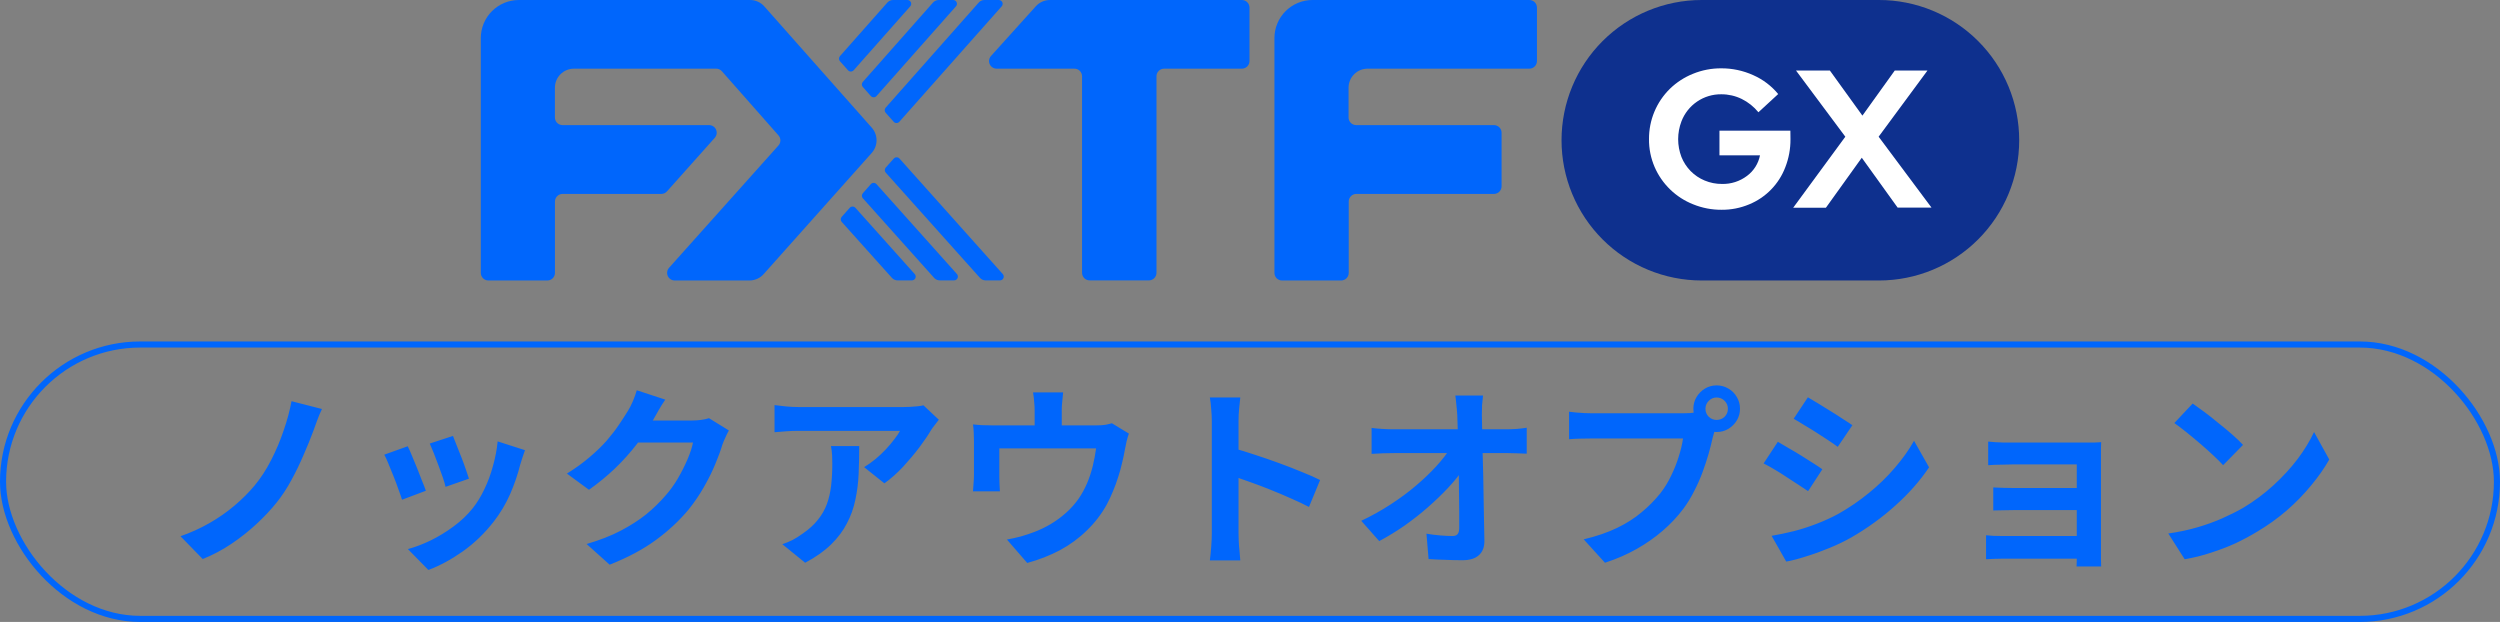
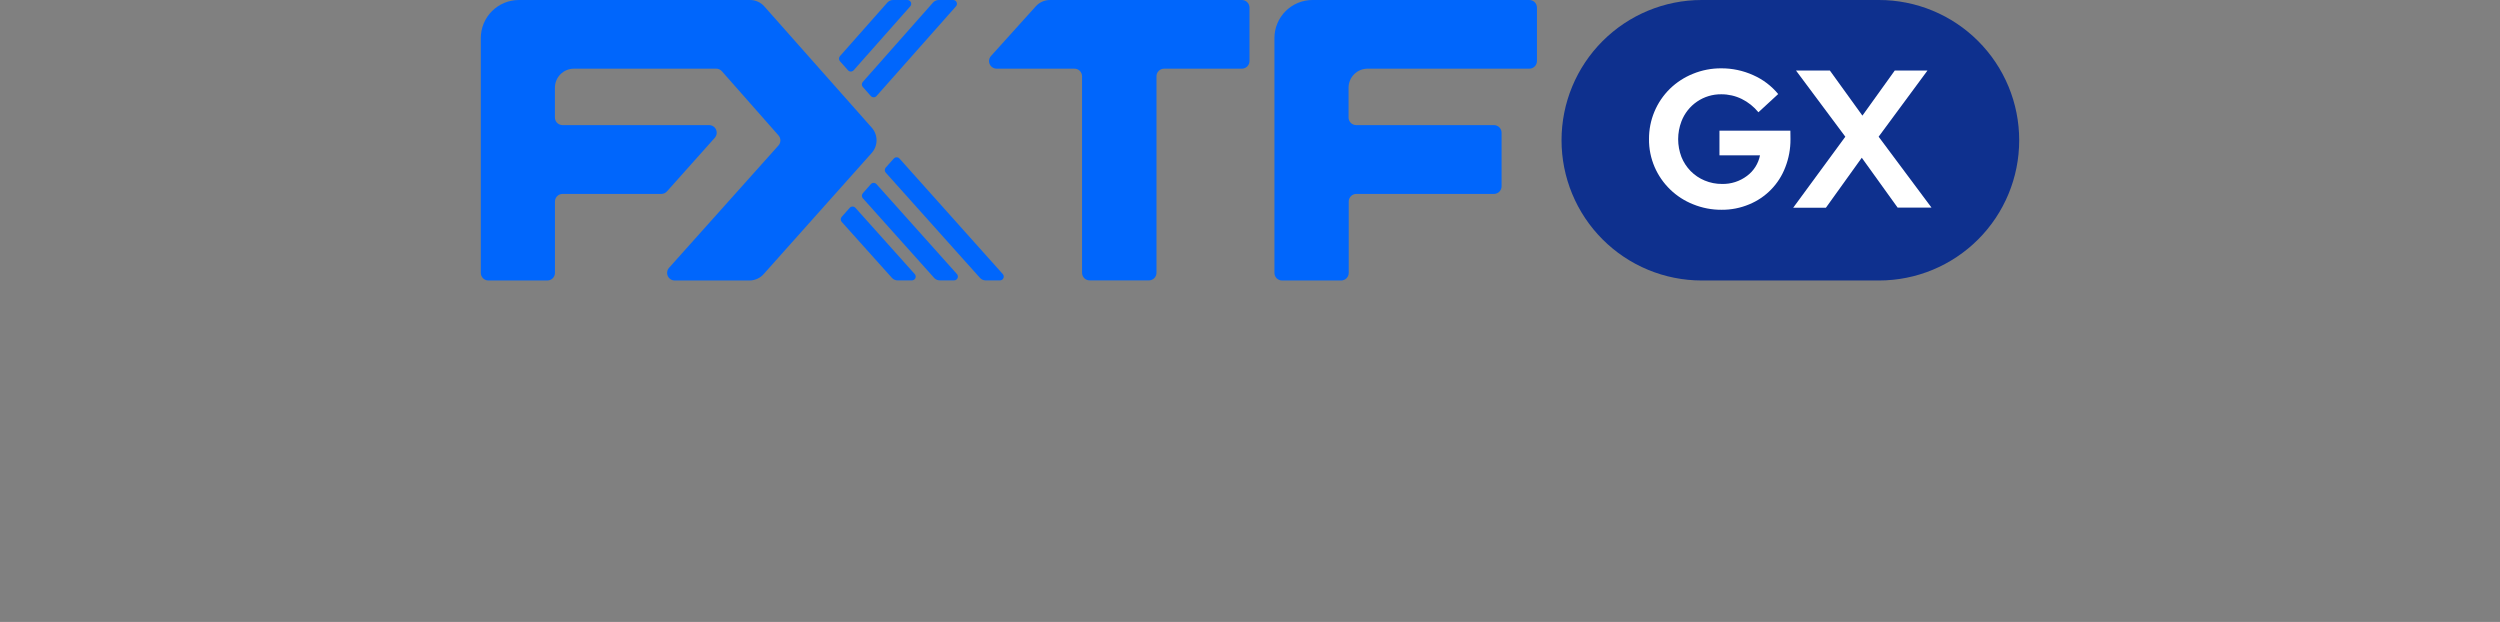
<svg xmlns="http://www.w3.org/2000/svg" width="410" height="102" viewBox="0 0 410 102" fill="none">
  <rect x="0" y="0" width="410" height="102" fill="#808080" stroke="none" />
  <path d="M308.141 0H279.084C272.986 0 267.138 2.423 262.826 6.735C258.515 11.046 256.092 16.895 256.092 22.992C256.09 26.013 256.683 29.004 257.838 31.796C258.992 34.587 260.686 37.123 262.821 39.26C264.956 41.397 267.491 43.092 270.282 44.248C273.072 45.404 276.063 46 279.084 46H308.156C314.254 46 320.102 43.577 324.414 39.266C328.726 34.954 331.148 29.106 331.148 23.008C331.15 19.986 330.557 16.993 329.401 14.201C328.246 11.409 326.551 8.871 324.414 6.735C322.277 4.598 319.74 2.903 316.948 1.748C314.156 0.592 311.163 -0.002 308.141 0Z" fill="#0E308E" />
  <path d="M293.638 22.849C293.648 24.422 293.358 25.982 292.783 27.445C292.264 28.809 291.47 30.052 290.45 31.096C289.431 32.141 288.208 32.965 286.858 33.518C285.433 34.114 283.902 34.415 282.358 34.403C280.75 34.416 279.155 34.11 277.665 33.503C276.263 32.947 274.983 32.12 273.9 31.069C272.817 30.019 271.951 28.765 271.353 27.38C270.732 25.936 270.42 24.378 270.437 22.807C270.427 21.273 270.725 19.753 271.313 18.337C271.901 16.92 272.768 15.637 273.862 14.562C274.948 13.507 276.23 12.673 277.635 12.107C279.106 11.504 280.683 11.198 282.273 11.206C284.09 11.196 285.888 11.58 287.542 12.331C289.124 13.031 290.522 14.09 291.624 15.424L288.381 18.412C287.637 17.501 286.708 16.759 285.655 16.235C284.61 15.723 283.461 15.458 282.296 15.462C280.882 15.445 279.497 15.861 278.327 16.656C277.157 17.451 276.26 18.586 275.756 19.908C275.039 21.786 275.039 23.862 275.756 25.741C276.102 26.606 276.615 27.394 277.267 28.06C277.922 28.724 278.703 29.249 279.563 29.606C280.464 29.983 281.432 30.174 282.408 30.167C283.884 30.203 285.328 29.738 286.506 28.849C287.613 28.029 288.374 26.826 288.64 25.474H281.991V21.434H293.622L293.638 22.849Z" fill="white" />
  <path d="M299.451 34.063H294.086L302.633 22.42L294.546 11.57H300.101L305.435 18.961L310.739 11.57H316.104L308.095 22.42L316.769 34.051H311.214L305.331 25.868L299.451 34.063Z" fill="white" />
  <path d="M245.01 20.518H222.412C222.248 20.518 222.086 20.486 221.934 20.423C221.783 20.361 221.645 20.269 221.529 20.153C221.413 20.037 221.321 19.899 221.259 19.748C221.196 19.596 221.164 19.434 221.164 19.27V14.384C221.164 13.556 221.493 12.761 222.078 12.175C222.664 11.59 223.459 11.261 224.287 11.261H250.812C251.143 11.261 251.461 11.129 251.695 10.895C251.929 10.661 252.06 10.343 252.06 10.012V1.249C252.06 0.918 251.929 0.6 251.695 0.366C251.461 0.132 251.143 0 250.812 0H215.249C214.429 0 213.617 0.162 212.859 0.476C212.102 0.79 211.413 1.25 210.834 1.83C210.254 2.41 209.794 3.099 209.481 3.857C209.167 4.615 209.006 5.427 209.007 6.247V44.736C209.004 44.903 209.035 45.069 209.098 45.224C209.161 45.379 209.255 45.52 209.374 45.638C209.492 45.756 209.634 45.849 209.789 45.911C209.945 45.973 210.111 46.003 210.278 46H219.942C220.106 46 220.269 45.968 220.42 45.906C220.572 45.843 220.71 45.751 220.826 45.635C220.942 45.519 221.034 45.381 221.097 45.23C221.159 45.078 221.191 44.915 221.191 44.751V33.05C221.191 32.719 221.322 32.402 221.556 32.167C221.79 31.933 222.108 31.802 222.439 31.802H245.037C245.366 31.794 245.678 31.657 245.907 31.42C246.135 31.183 246.261 30.867 246.258 30.538V21.767C246.258 21.436 246.127 21.118 245.893 20.884C245.659 20.65 245.341 20.518 245.01 20.518Z" fill="#0066FC" />
  <path d="M169.872 1.032L162.528 9.177C162.365 9.356 162.258 9.578 162.219 9.816C162.18 10.055 162.212 10.3 162.31 10.52C162.408 10.741 162.568 10.929 162.771 11.06C162.973 11.192 163.21 11.261 163.452 11.261H176.208C176.539 11.261 176.857 11.392 177.091 11.626C177.325 11.86 177.456 12.178 177.456 12.509V44.736C177.456 44.9 177.489 45.063 177.552 45.214C177.615 45.366 177.707 45.504 177.824 45.62C177.94 45.736 178.078 45.828 178.23 45.89C178.382 45.953 178.545 45.985 178.709 45.984H188.415C188.746 45.984 189.064 45.853 189.298 45.618C189.532 45.384 189.664 45.067 189.664 44.736V12.509C189.664 12.178 189.795 11.86 190.029 11.626C190.264 11.392 190.581 11.261 190.912 11.261H203.668C204 11.261 204.317 11.129 204.551 10.895C204.785 10.661 204.917 10.343 204.917 10.012V1.249C204.917 0.918 204.786 0.601 204.553 0.367C204.319 0.133 204.003 0.001 203.672 0H172.192C171.754 0 171.322 0.092 170.922 0.27C170.523 0.448 170.165 0.707 169.872 1.032Z" fill="#0066FC" />
  <path d="M123.015 0H85.098C84.278 -0 83.465 0.161 82.707 0.475C81.949 0.789 81.26 1.249 80.68 1.829C80.1 2.409 79.64 3.098 79.326 3.856C79.012 4.614 78.851 5.427 78.852 6.247V44.736C78.85 44.901 78.88 45.065 78.942 45.218C79.004 45.371 79.096 45.511 79.212 45.629C79.328 45.746 79.466 45.84 79.619 45.903C79.771 45.967 79.935 46 80.1 46H89.764C89.928 46 90.091 45.968 90.242 45.906C90.394 45.843 90.532 45.751 90.648 45.635C90.764 45.519 90.856 45.381 90.918 45.23C90.981 45.078 91.013 44.915 91.013 44.751V33.05C91.013 32.719 91.144 32.402 91.378 32.167C91.612 31.933 91.93 31.802 92.261 31.802H108.496C108.666 31.796 108.833 31.756 108.986 31.683C109.14 31.611 109.277 31.508 109.389 31.38L117.224 22.598C117.385 22.418 117.49 22.196 117.526 21.958C117.563 21.72 117.531 21.476 117.432 21.256C117.334 21.037 117.174 20.85 116.972 20.719C116.769 20.588 116.534 20.518 116.293 20.518H92.253C91.922 20.518 91.605 20.387 91.371 20.153C91.136 19.919 91.005 19.601 91.005 19.27V14.384C91.005 13.556 91.334 12.761 91.92 12.175C92.505 11.59 93.3 11.261 94.128 11.261H117.456C117.634 11.26 117.809 11.298 117.97 11.371C118.132 11.445 118.275 11.552 118.392 11.686L127.669 22.2C127.873 22.428 127.985 22.723 127.985 23.029C127.985 23.335 127.873 23.63 127.669 23.858L109.737 43.905C109.572 44.084 109.462 44.308 109.423 44.548C109.383 44.789 109.415 45.036 109.514 45.258C109.613 45.481 109.775 45.67 109.98 45.802C110.185 45.934 110.425 46.002 110.669 46H122.918C123.356 45.998 123.789 45.904 124.189 45.724C124.588 45.544 124.946 45.283 125.238 44.956L142.965 25.08C143.474 24.509 143.755 23.771 143.755 23.006C143.755 22.241 143.474 21.503 142.965 20.932L125.35 1.052C125.057 0.721 124.698 0.456 124.295 0.275C123.893 0.094 123.456 0 123.015 0Z" fill="#0066FC" />
  <path d="M138.04 36.39L146.274 45.571C146.391 45.7 146.534 45.804 146.694 45.876C146.853 45.947 147.026 45.984 147.201 45.984H149.551C149.672 45.985 149.79 45.95 149.892 45.885C149.993 45.819 150.073 45.726 150.122 45.615C150.171 45.505 150.187 45.383 150.168 45.264C150.149 45.145 150.096 45.034 150.015 44.944L140.286 34.082C140.228 34.017 140.156 33.964 140.076 33.928C139.995 33.892 139.908 33.873 139.82 33.873C139.732 33.873 139.645 33.892 139.565 33.928C139.484 33.964 139.413 34.017 139.354 34.082L138.04 35.563C137.939 35.677 137.883 35.824 137.883 35.977C137.883 36.129 137.939 36.276 138.04 36.39Z" fill="#0066FC" />
  <path d="M141.5 32.509L153.197 45.571C153.314 45.701 153.458 45.805 153.618 45.877C153.779 45.948 153.953 45.984 154.128 45.984H156.471C156.591 45.984 156.709 45.949 156.809 45.883C156.91 45.818 156.99 45.725 157.039 45.615C157.089 45.505 157.105 45.384 157.088 45.265C157.07 45.146 157.018 45.035 156.938 44.944L143.746 30.201C143.687 30.136 143.615 30.083 143.535 30.047C143.455 30.011 143.368 29.992 143.28 29.992C143.192 29.992 143.105 30.011 143.024 30.047C142.944 30.083 142.872 30.136 142.814 30.201L141.5 31.697C141.403 31.81 141.349 31.954 141.349 32.103C141.349 32.252 141.403 32.396 141.5 32.509Z" fill="#0066FC" />
  <path d="M143.749 15.745L156.764 1.056C156.851 0.967 156.909 0.854 156.93 0.732C156.952 0.609 156.937 0.484 156.887 0.37C156.836 0.257 156.753 0.161 156.648 0.095C156.543 0.029 156.421 -0.004 156.297 0H153.947C153.77 0.001 153.595 0.039 153.434 0.112C153.273 0.184 153.129 0.29 153.011 0.422L141.5 13.437C141.399 13.551 141.344 13.698 141.344 13.85C141.344 14.003 141.399 14.15 141.5 14.264L142.814 15.745C142.872 15.811 142.944 15.864 143.025 15.901C143.106 15.937 143.193 15.956 143.282 15.956C143.37 15.956 143.458 15.937 143.538 15.901C143.619 15.864 143.691 15.811 143.749 15.745Z" fill="#0066FC" />
-   <path d="M160.51 0.422L145.245 17.658C145.144 17.773 145.089 17.921 145.089 18.073C145.089 18.226 145.144 18.374 145.245 18.489L146.56 19.966C146.618 20.032 146.69 20.085 146.771 20.122C146.851 20.159 146.939 20.177 147.027 20.177C147.116 20.177 147.203 20.159 147.284 20.122C147.365 20.085 147.437 20.032 147.495 19.966L164.279 1.04C164.359 0.949 164.411 0.836 164.429 0.716C164.446 0.596 164.428 0.473 164.377 0.363C164.326 0.252 164.243 0.159 164.14 0.095C164.037 0.031 163.917 -0.002 163.796 0H161.446C161.269 0 161.094 0.038 160.933 0.111C160.771 0.183 160.627 0.289 160.51 0.422Z" fill="#0066FC" />
  <path d="M140.004 11.52L149.281 1.04C149.36 0.95 149.412 0.839 149.43 0.721C149.448 0.602 149.431 0.481 149.383 0.371C149.334 0.262 149.255 0.169 149.154 0.103C149.054 0.037 148.937 0.002 148.817 0H146.463C146.286 0.001 146.11 0.038 145.948 0.111C145.787 0.184 145.642 0.289 145.524 0.422L137.75 9.208C137.649 9.323 137.594 9.471 137.594 9.623C137.594 9.776 137.649 9.924 137.75 10.039L139.068 11.52C139.127 11.586 139.199 11.639 139.279 11.676C139.36 11.712 139.447 11.731 139.536 11.731C139.625 11.731 139.712 11.712 139.793 11.676C139.873 11.639 139.945 11.586 140.004 11.52Z" fill="#0066FC" />
  <path d="M145.253 28.303L160.715 45.571C160.833 45.701 160.976 45.805 161.137 45.877C161.297 45.948 161.471 45.984 161.647 45.984H163.989C164.11 45.985 164.228 45.95 164.329 45.885C164.431 45.819 164.511 45.726 164.56 45.615C164.609 45.505 164.625 45.383 164.606 45.264C164.587 45.145 164.534 45.034 164.453 44.944L147.514 26.003C147.455 25.938 147.383 25.886 147.303 25.85C147.222 25.814 147.135 25.796 147.047 25.796C146.958 25.796 146.871 25.814 146.791 25.85C146.71 25.886 146.638 25.938 146.579 26.003L145.265 27.476C145.163 27.59 145.106 27.736 145.104 27.888C145.102 28.04 145.155 28.187 145.253 28.303Z" fill="#0066FC" />
-   <rect x="0.5" y="56.5" width="409" height="45" rx="22.5" stroke="#0066FC" />
-   <path d="M52.8 67.076C52.523 67.652 52.267 68.26 52.032 68.9C51.798 69.54 51.584 70.127 51.392 70.66C50.944 71.876 50.411 73.188 49.792 74.596C49.195 76.004 48.523 77.391 47.776 78.756C47.051 80.1 46.251 81.316 45.377 82.404C44.48 83.535 43.392 84.697 42.112 85.892C40.854 87.065 39.467 88.164 37.953 89.188C36.459 90.191 34.891 91.023 33.248 91.684L29.601 87.94C31.265 87.364 32.843 86.649 34.337 85.796C35.83 84.943 37.206 83.983 38.465 82.916C39.723 81.849 40.822 80.751 41.761 79.62C42.785 78.383 43.691 76.985 44.48 75.428C45.291 73.849 45.974 72.228 46.529 70.564C47.105 68.9 47.531 67.311 47.809 65.796L52.8 67.076ZM74.287 71.492C74.437 71.833 74.629 72.324 74.864 72.964C75.12 73.583 75.386 74.255 75.663 74.98C75.941 75.684 76.186 76.356 76.4 76.996C76.613 77.636 76.784 78.137 76.912 78.5L73.072 79.844C72.986 79.439 72.837 78.927 72.624 78.308C72.41 77.689 72.175 77.039 71.919 76.356C71.663 75.652 71.407 74.98 71.151 74.34C70.895 73.7 70.671 73.167 70.48 72.74L74.287 71.492ZM86.096 73.828C85.925 74.34 85.775 74.777 85.647 75.14C85.541 75.503 85.434 75.844 85.328 76.164C84.922 77.785 84.368 79.407 83.663 81.028C82.96 82.628 82.064 84.132 80.975 85.54C79.482 87.46 77.786 89.092 75.888 90.436C74.01 91.759 72.133 92.772 70.255 93.476L66.895 90.052C68.069 89.732 69.306 89.263 70.608 88.644C71.909 88.004 73.168 87.236 74.383 86.34C75.6 85.444 76.645 84.452 77.519 83.364C78.245 82.447 78.885 81.401 79.439 80.228C80.016 79.033 80.485 77.764 80.847 76.42C81.231 75.055 81.487 73.711 81.615 72.388L86.096 73.828ZM66.864 73.188C67.077 73.593 67.311 74.116 67.567 74.756C67.845 75.396 68.122 76.068 68.4 76.772C68.677 77.476 68.944 78.159 69.2 78.82C69.477 79.481 69.69 80.036 69.84 80.484L65.936 81.956C65.808 81.529 65.615 80.975 65.359 80.292C65.125 79.609 64.858 78.895 64.559 78.148C64.261 77.38 63.973 76.676 63.696 76.036C63.44 75.396 63.215 74.905 63.023 74.564L66.864 73.188ZM119.536 70.596C119.365 70.895 119.184 71.257 118.992 71.684C118.8 72.089 118.629 72.495 118.48 72.9C118.202 73.839 117.808 74.916 117.296 76.132C116.805 77.327 116.186 78.575 115.44 79.876C114.714 81.156 113.872 82.393 112.912 83.588C111.376 85.423 109.584 87.087 107.536 88.58C105.509 90.073 102.992 91.417 99.984 92.612L96.207 89.22C98.383 88.58 100.261 87.844 101.84 87.012C103.418 86.18 104.794 85.295 105.968 84.356C107.141 83.396 108.186 82.383 109.104 81.316C109.85 80.484 110.533 79.545 111.152 78.5C111.77 77.433 112.304 76.377 112.752 75.332C113.2 74.287 113.498 73.369 113.648 72.58H102.864L104.336 68.964C104.634 68.964 105.093 68.964 105.712 68.964C106.352 68.964 107.066 68.964 107.856 68.964C108.666 68.964 109.456 68.964 110.224 68.964C111.013 68.964 111.696 68.964 112.272 68.964C112.869 68.964 113.274 68.964 113.488 68.964C113.978 68.964 114.469 68.932 114.96 68.868C115.472 68.804 115.909 68.708 116.272 68.58L119.536 70.596ZM109.104 65.54C108.72 66.095 108.346 66.692 107.984 67.332C107.621 67.972 107.344 68.463 107.152 68.804C106.426 70.084 105.53 71.417 104.464 72.804C103.418 74.169 102.224 75.503 100.88 76.804C99.535 78.084 98.106 79.257 96.591 80.324L92.975 77.668C94.383 76.793 95.621 75.897 96.688 74.98C97.775 74.063 98.714 73.156 99.504 72.26C100.293 71.343 100.965 70.468 101.52 69.636C102.096 68.783 102.586 68.025 102.992 67.364C103.248 66.959 103.514 66.436 103.792 65.796C104.069 65.135 104.282 64.537 104.432 64.004L109.104 65.54ZM153.968 68.836C153.797 69.049 153.584 69.327 153.328 69.668C153.072 69.988 152.869 70.265 152.72 70.5C152.229 71.332 151.578 72.292 150.768 73.38C149.957 74.447 149.061 75.513 148.08 76.58C147.098 77.625 146.085 78.521 145.04 79.268L141.712 76.612C142.352 76.228 142.981 75.78 143.6 75.268C144.218 74.756 144.784 74.223 145.296 73.668C145.829 73.092 146.288 72.548 146.672 72.036C147.077 71.524 147.386 71.065 147.6 70.66C147.322 70.66 146.853 70.66 146.192 70.66C145.53 70.66 144.741 70.66 143.824 70.66C142.906 70.66 141.914 70.66 140.848 70.66C139.802 70.66 138.757 70.66 137.712 70.66C136.666 70.66 135.674 70.66 134.736 70.66C133.818 70.66 133.018 70.66 132.336 70.66C131.674 70.66 131.205 70.66 130.928 70.66C130.266 70.66 129.637 70.681 129.04 70.724C128.442 70.767 127.77 70.82 127.024 70.884V66.436C127.642 66.521 128.282 66.596 128.944 66.66C129.605 66.724 130.266 66.756 130.928 66.756C131.205 66.756 131.696 66.756 132.4 66.756C133.104 66.756 133.936 66.756 134.896 66.756C135.877 66.756 136.912 66.756 138 66.756C139.109 66.756 140.208 66.756 141.296 66.756C142.405 66.756 143.429 66.756 144.368 66.756C145.328 66.756 146.138 66.756 146.8 66.756C147.482 66.756 147.941 66.756 148.176 66.756C148.474 66.756 148.837 66.745 149.264 66.724C149.69 66.703 150.106 66.671 150.512 66.628C150.938 66.585 151.248 66.532 151.44 66.468L153.968 68.836ZM140.912 73.156C140.912 74.735 140.88 76.26 140.816 77.732C140.752 79.204 140.57 80.623 140.272 81.988C139.994 83.332 139.536 84.612 138.896 85.828C138.277 87.044 137.413 88.196 136.304 89.284C135.194 90.372 133.776 91.375 132.048 92.292L128.304 89.252C128.816 89.081 129.36 88.857 129.936 88.58C130.512 88.281 131.088 87.919 131.664 87.492C132.688 86.788 133.509 86.041 134.128 85.252C134.768 84.463 135.258 83.609 135.6 82.692C135.941 81.753 136.176 80.74 136.304 79.652C136.432 78.543 136.496 77.337 136.496 76.036C136.496 75.545 136.485 75.076 136.464 74.628C136.442 74.159 136.378 73.668 136.272 73.156H140.912ZM174.352 64.356C174.288 65.039 174.234 65.593 174.192 66.02C174.149 66.425 174.128 66.852 174.128 67.3C174.128 67.577 174.128 68.004 174.128 68.58C174.128 69.156 174.128 69.753 174.128 70.372C174.128 70.991 174.128 71.503 174.128 71.908H169.68C169.68 71.46 169.68 70.927 169.68 70.308C169.68 69.689 169.68 69.103 169.68 68.548C169.68 67.993 169.68 67.577 169.68 67.3C169.68 66.852 169.658 66.425 169.616 66.02C169.594 65.593 169.53 65.039 169.424 64.356H174.352ZM185.136 71.108C185.008 71.449 184.88 71.887 184.752 72.42C184.645 72.932 184.56 73.348 184.496 73.668C184.368 74.415 184.208 75.172 184.016 75.94C183.845 76.708 183.632 77.476 183.376 78.244C183.141 79.012 182.864 79.769 182.544 80.516C182.245 81.263 181.904 81.999 181.52 82.724C180.666 84.281 179.578 85.7 178.256 86.98C176.954 88.26 175.472 89.348 173.808 90.244C172.144 91.119 170.362 91.812 168.464 92.324L165.136 88.484C165.861 88.356 166.629 88.185 167.44 87.972C168.25 87.737 168.986 87.492 169.648 87.236C170.544 86.895 171.429 86.468 172.304 85.956C173.2 85.423 174.042 84.804 174.832 84.1C175.621 83.396 176.314 82.617 176.912 81.764C177.445 80.975 177.904 80.132 178.288 79.236C178.672 78.319 178.981 77.38 179.216 76.42C179.45 75.439 179.632 74.479 179.76 73.54H163.888C163.888 73.817 163.888 74.169 163.888 74.596C163.888 75.001 163.888 75.449 163.888 75.94C163.888 76.409 163.888 76.847 163.888 77.252C163.888 77.636 163.888 77.956 163.888 78.212C163.888 78.575 163.898 78.98 163.92 79.428C163.941 79.876 163.962 80.26 163.984 80.58H159.568C159.61 80.175 159.642 79.737 159.664 79.268C159.706 78.777 159.728 78.319 159.728 77.892C159.728 77.636 159.728 77.263 159.728 76.772C159.728 76.281 159.728 75.759 159.728 75.204C159.728 74.628 159.728 74.084 159.728 73.572C159.728 73.06 159.728 72.655 159.728 72.356C159.728 71.993 159.717 71.545 159.696 71.012C159.674 70.457 159.632 69.988 159.568 69.604C160.122 69.668 160.656 69.711 161.168 69.732C161.68 69.753 162.234 69.764 162.832 69.764H179.696C180.357 69.764 180.89 69.732 181.296 69.668C181.722 69.583 182.074 69.497 182.352 69.412L185.136 71.108ZM198.736 87.428C198.736 87.023 198.736 86.361 198.736 85.444C198.736 84.505 198.736 83.428 198.736 82.212C198.736 80.975 198.736 79.684 198.736 78.34C198.736 76.996 198.736 75.705 198.736 74.468C198.736 73.209 198.736 72.1 198.736 71.14C198.736 70.18 198.736 69.476 198.736 69.028C198.736 68.473 198.704 67.833 198.64 67.108C198.597 66.383 198.522 65.743 198.416 65.188H203.408C203.344 65.743 203.28 66.361 203.216 67.044C203.152 67.705 203.12 68.367 203.12 69.028C203.12 69.625 203.12 70.436 203.12 71.46C203.12 72.484 203.12 73.625 203.12 74.884C203.12 76.121 203.12 77.391 203.12 78.692C203.12 79.972 203.12 81.209 203.12 82.404C203.12 83.599 203.12 84.644 203.12 85.54C203.12 86.415 203.12 87.044 203.12 87.428C203.12 87.727 203.13 88.153 203.152 88.708C203.173 89.241 203.216 89.796 203.28 90.372C203.344 90.948 203.386 91.46 203.408 91.908H198.416C198.501 91.268 198.576 90.521 198.64 89.668C198.704 88.815 198.736 88.068 198.736 87.428ZM202.16 73.476C203.226 73.753 204.421 74.116 205.744 74.564C207.066 74.991 208.4 75.449 209.744 75.94C211.088 76.431 212.346 76.921 213.52 77.412C214.714 77.881 215.706 78.319 216.496 78.724L214.672 83.14C213.776 82.671 212.784 82.201 211.696 81.732C210.608 81.241 209.498 80.772 208.368 80.324C207.258 79.876 206.16 79.46 205.072 79.076C204.005 78.692 203.034 78.351 202.16 78.052V73.476ZM243.215 64.868C243.152 65.359 243.098 65.892 243.056 66.468C243.034 67.044 243.024 67.588 243.024 68.1C243.045 68.996 243.066 69.967 243.087 71.012C243.109 72.057 243.13 73.167 243.152 74.34C243.194 75.513 243.226 76.719 243.248 77.956C243.269 79.172 243.29 80.399 243.312 81.636C243.333 82.852 243.354 84.057 243.375 85.252C243.397 86.425 243.418 87.556 243.44 88.644C243.461 89.668 243.173 90.457 242.576 91.012C241.978 91.588 241.072 91.876 239.856 91.876C238.896 91.876 237.957 91.855 237.04 91.812C236.122 91.791 235.205 91.748 234.288 91.684L233.936 87.524C234.661 87.652 235.418 87.748 236.208 87.812C236.997 87.876 237.658 87.908 238.191 87.908C238.597 87.908 238.885 87.801 239.056 87.588C239.226 87.375 239.312 87.033 239.312 86.564C239.312 85.839 239.312 85.007 239.312 84.068C239.312 83.108 239.301 82.095 239.28 81.028C239.28 79.94 239.269 78.831 239.247 77.7C239.226 76.548 239.205 75.407 239.184 74.276C239.162 73.145 239.13 72.057 239.087 71.012C239.066 69.967 239.034 68.996 238.992 68.1C238.949 67.396 238.896 66.788 238.832 66.276C238.789 65.743 238.736 65.273 238.672 64.868H243.215ZM224.943 70.18C225.413 70.244 225.978 70.297 226.639 70.34C227.322 70.383 227.941 70.404 228.495 70.404C228.815 70.404 229.359 70.404 230.127 70.404C230.895 70.404 231.802 70.404 232.847 70.404C233.914 70.404 235.045 70.404 236.24 70.404C237.434 70.404 238.618 70.404 239.792 70.404C240.965 70.404 242.064 70.404 243.087 70.404C244.112 70.404 244.976 70.404 245.68 70.404C246.384 70.404 246.842 70.404 247.056 70.404C247.568 70.404 248.154 70.383 248.816 70.34C249.477 70.276 250 70.212 250.384 70.148V74.404C249.872 74.383 249.328 74.361 248.752 74.34C248.197 74.319 247.706 74.308 247.28 74.308C247.088 74.308 246.64 74.308 245.936 74.308C245.232 74.308 244.357 74.308 243.312 74.308C242.288 74.308 241.168 74.308 239.951 74.308C238.736 74.308 237.509 74.308 236.271 74.308C235.056 74.308 233.904 74.308 232.816 74.308C231.749 74.308 230.842 74.308 230.095 74.308C229.349 74.308 228.847 74.308 228.591 74.308C228.015 74.308 227.407 74.319 226.767 74.34C226.127 74.361 225.519 74.393 224.943 74.436V70.18ZM223.247 85.412C224.911 84.623 226.501 83.737 228.015 82.756C229.53 81.775 230.917 80.751 232.175 79.684C233.434 78.617 234.544 77.561 235.503 76.516C236.485 75.449 237.264 74.447 237.84 73.508L239.92 73.54L239.951 76.932C239.312 77.913 238.49 78.937 237.487 80.004C236.485 81.071 235.376 82.137 234.16 83.204C232.943 84.271 231.653 85.284 230.287 86.244C228.922 87.183 227.557 88.015 226.191 88.74L223.247 85.412ZM279.695 67.044C279.695 67.556 279.877 67.993 280.24 68.356C280.602 68.697 281.029 68.868 281.52 68.868C282.032 68.868 282.469 68.697 282.832 68.356C283.194 67.993 283.375 67.556 283.375 67.044C283.375 66.532 283.194 66.095 282.832 65.732C282.469 65.369 282.032 65.188 281.52 65.188C281.029 65.188 280.602 65.369 280.24 65.732C279.877 66.095 279.695 66.532 279.695 67.044ZM277.712 67.044C277.712 66.34 277.882 65.7 278.223 65.124C278.586 64.527 279.056 64.057 279.632 63.716C280.208 63.375 280.837 63.204 281.52 63.204C282.224 63.204 282.864 63.375 283.44 63.716C284.037 64.057 284.506 64.527 284.847 65.124C285.189 65.7 285.36 66.34 285.36 67.044C285.36 67.727 285.189 68.356 284.847 68.932C284.506 69.508 284.037 69.977 283.44 70.34C282.864 70.681 282.224 70.852 281.52 70.852C280.837 70.852 280.208 70.681 279.632 70.34C279.056 69.977 278.586 69.508 278.223 68.932C277.882 68.356 277.712 67.727 277.712 67.044ZM281.583 69.572C281.434 69.871 281.306 70.233 281.199 70.66C281.093 71.065 280.986 71.439 280.879 71.78C280.709 72.569 280.485 73.455 280.208 74.436C279.93 75.396 279.6 76.399 279.215 77.444C278.831 78.489 278.373 79.524 277.84 80.548C277.328 81.572 276.741 82.532 276.08 83.428C275.119 84.708 273.999 85.903 272.719 87.012C271.439 88.121 270.01 89.124 268.431 90.02C266.853 90.916 265.114 91.673 263.215 92.292L259.727 88.452C261.861 87.94 263.695 87.311 265.231 86.564C266.767 85.817 268.101 84.964 269.231 84.004C270.383 83.044 271.397 82.02 272.271 80.932C272.975 80.036 273.573 79.065 274.063 78.02C274.575 76.975 274.991 75.929 275.312 74.884C275.653 73.817 275.887 72.825 276.015 71.908C275.695 71.908 275.162 71.908 274.416 71.908C273.69 71.908 272.826 71.908 271.823 71.908C270.842 71.908 269.807 71.908 268.719 71.908C267.653 71.908 266.618 71.908 265.615 71.908C264.613 71.908 263.706 71.908 262.895 71.908C262.106 71.908 261.519 71.908 261.135 71.908C260.389 71.908 259.663 71.919 258.959 71.94C258.277 71.961 257.733 71.993 257.327 72.036V67.524C257.647 67.567 258.031 67.609 258.479 67.652C258.949 67.695 259.418 67.727 259.887 67.748C260.378 67.769 260.794 67.78 261.135 67.78C261.477 67.78 261.957 67.78 262.575 67.78C263.215 67.78 263.951 67.78 264.783 67.78C265.615 67.78 266.479 67.78 267.375 67.78C268.293 67.78 269.199 67.78 270.095 67.78C271.013 67.78 271.866 67.78 272.656 67.78C273.445 67.78 274.127 67.78 274.703 67.78C275.279 67.78 275.695 67.78 275.951 67.78C276.271 67.78 276.655 67.769 277.104 67.748C277.573 67.727 278.021 67.652 278.448 67.524L281.583 69.572ZM296.495 65.156C297.007 65.455 297.594 65.807 298.255 66.212C298.917 66.617 299.589 67.033 300.271 67.46C300.975 67.887 301.626 68.303 302.223 68.708C302.842 69.092 303.365 69.433 303.791 69.732L301.391 73.284C300.965 72.964 300.442 72.601 299.823 72.196C299.205 71.791 298.565 71.375 297.903 70.948C297.242 70.521 296.581 70.116 295.919 69.732C295.279 69.327 294.693 68.975 294.159 68.676L296.495 65.156ZM290.543 87.876C291.759 87.663 292.975 87.407 294.191 87.108C295.429 86.788 296.655 86.393 297.871 85.924C299.109 85.455 300.303 84.911 301.455 84.292C303.269 83.268 304.954 82.116 306.511 80.836C308.09 79.556 309.498 78.191 310.735 76.74C311.994 75.289 313.05 73.807 313.903 72.292L316.367 76.644C314.874 78.863 313.029 80.953 310.831 82.916C308.655 84.879 306.255 86.617 303.631 88.132C302.543 88.751 301.349 89.327 300.047 89.86C298.767 90.393 297.498 90.852 296.239 91.236C295.002 91.641 293.903 91.929 292.943 92.1L290.543 87.876ZM291.567 72.452C292.101 72.751 292.698 73.103 293.359 73.508C294.042 73.892 294.725 74.297 295.407 74.724C296.09 75.151 296.73 75.556 297.327 75.94C297.946 76.324 298.458 76.665 298.863 76.964L296.527 80.548C296.058 80.228 295.525 79.876 294.927 79.492C294.33 79.087 293.69 78.671 293.007 78.244C292.346 77.796 291.685 77.38 291.023 76.996C290.383 76.612 289.786 76.281 289.231 76.004L291.567 72.452ZM326.063 72.42C326.341 72.441 326.714 72.473 327.183 72.516C327.653 72.537 328.143 72.559 328.655 72.58C329.167 72.58 329.626 72.58 330.031 72.58C330.543 72.58 331.205 72.58 332.015 72.58C332.826 72.58 333.701 72.58 334.639 72.58C335.599 72.58 336.549 72.58 337.487 72.58C338.426 72.58 339.301 72.58 340.111 72.58C340.922 72.58 341.594 72.58 342.127 72.58C342.511 72.58 342.949 72.58 343.439 72.58C343.951 72.559 344.335 72.537 344.591 72.516C344.57 72.729 344.559 73.06 344.559 73.508C344.559 73.935 344.559 74.319 344.559 74.66C344.559 74.895 344.559 75.385 344.559 76.132C344.559 76.857 344.559 77.753 344.559 78.82C344.559 79.887 344.559 81.017 344.559 82.212C344.559 83.407 344.559 84.58 344.559 85.732C344.559 86.863 344.559 87.876 344.559 88.772C344.559 89.647 344.559 90.297 344.559 90.724C344.559 90.98 344.559 91.332 344.559 91.78C344.581 92.249 344.591 92.623 344.591 92.9H340.559C340.581 92.623 340.591 92.239 340.591 91.748C340.591 91.257 340.591 90.852 340.591 90.532C340.591 89.977 340.591 89.273 340.591 88.42C340.591 87.545 340.591 86.607 340.591 85.604C340.591 84.58 340.591 83.556 340.591 82.532C340.591 81.487 340.591 80.516 340.591 79.62C340.591 78.724 340.591 77.977 340.591 77.38C340.591 76.761 340.591 76.356 340.591 76.164C340.399 76.164 340.058 76.164 339.567 76.164C339.077 76.164 338.511 76.164 337.871 76.164C337.231 76.164 336.538 76.164 335.791 76.164C335.066 76.164 334.341 76.164 333.615 76.164C332.911 76.164 332.239 76.164 331.599 76.164C330.981 76.164 330.458 76.164 330.031 76.164C329.626 76.164 329.167 76.175 328.655 76.196C328.143 76.196 327.642 76.207 327.151 76.228C326.682 76.249 326.319 76.271 326.063 76.292V72.42ZM326.895 79.94C327.322 79.961 327.855 79.983 328.495 80.004C329.157 80.025 329.786 80.036 330.383 80.036C330.639 80.036 331.087 80.036 331.727 80.036C332.389 80.036 333.146 80.036 333.999 80.036C334.874 80.036 335.77 80.036 336.687 80.036C337.605 80.036 338.469 80.036 339.279 80.036C340.111 80.036 340.815 80.036 341.391 80.036C341.967 80.036 342.319 80.036 342.447 80.036V83.652C342.298 83.652 341.935 83.652 341.359 83.652C340.805 83.652 340.111 83.652 339.279 83.652C338.469 83.652 337.605 83.652 336.687 83.652C335.77 83.652 334.874 83.652 333.999 83.652C333.146 83.652 332.399 83.652 331.759 83.652C331.119 83.652 330.661 83.652 330.383 83.652C329.786 83.652 329.146 83.663 328.463 83.684C327.802 83.684 327.279 83.695 326.895 83.716V79.94ZM325.711 87.78C325.989 87.801 326.373 87.833 326.863 87.876C327.354 87.897 327.898 87.908 328.495 87.908C328.815 87.908 329.349 87.908 330.095 87.908C330.842 87.908 331.695 87.908 332.655 87.908C333.637 87.908 334.65 87.908 335.695 87.908C336.741 87.908 337.733 87.908 338.671 87.908C339.631 87.908 340.453 87.908 341.135 87.908C341.818 87.908 342.266 87.908 342.479 87.908V91.62C342.202 91.62 341.711 91.62 341.007 91.62C340.303 91.62 339.471 91.62 338.511 91.62C337.573 91.62 336.591 91.62 335.567 91.62C334.543 91.62 333.551 91.62 332.591 91.62C331.631 91.62 330.778 91.62 330.031 91.62C329.306 91.62 328.783 91.62 328.463 91.62C328.015 91.62 327.514 91.631 326.959 91.652C326.405 91.673 325.989 91.695 325.711 91.716V87.78ZM359.6 66.18C360.154 66.564 360.805 67.033 361.552 67.588C362.298 68.143 363.066 68.751 363.856 69.412C364.666 70.052 365.424 70.681 366.128 71.3C366.832 71.919 367.408 72.473 367.856 72.964L364.592 76.292C364.186 75.844 363.653 75.311 362.992 74.692C362.33 74.073 361.616 73.433 360.848 72.772C360.08 72.111 359.322 71.481 358.576 70.884C357.829 70.287 357.168 69.785 356.592 69.38L359.6 66.18ZM355.6 87.492C357.264 87.257 358.832 86.927 360.304 86.5C361.776 86.073 363.141 85.583 364.4 85.028C365.658 84.473 366.81 83.897 367.856 83.3C369.669 82.212 371.333 80.975 372.848 79.588C374.362 78.201 375.685 76.761 376.816 75.268C377.946 73.753 378.842 72.281 379.504 70.852L382 75.364C381.189 76.793 380.186 78.223 378.992 79.652C377.818 81.081 376.485 82.447 374.992 83.748C373.498 85.028 371.888 86.18 370.16 87.204C369.072 87.865 367.898 88.495 366.64 89.092C365.381 89.668 364.048 90.18 362.64 90.628C361.253 91.097 359.802 91.46 358.288 91.716L355.6 87.492Z" fill="#0066FC" />
</svg>